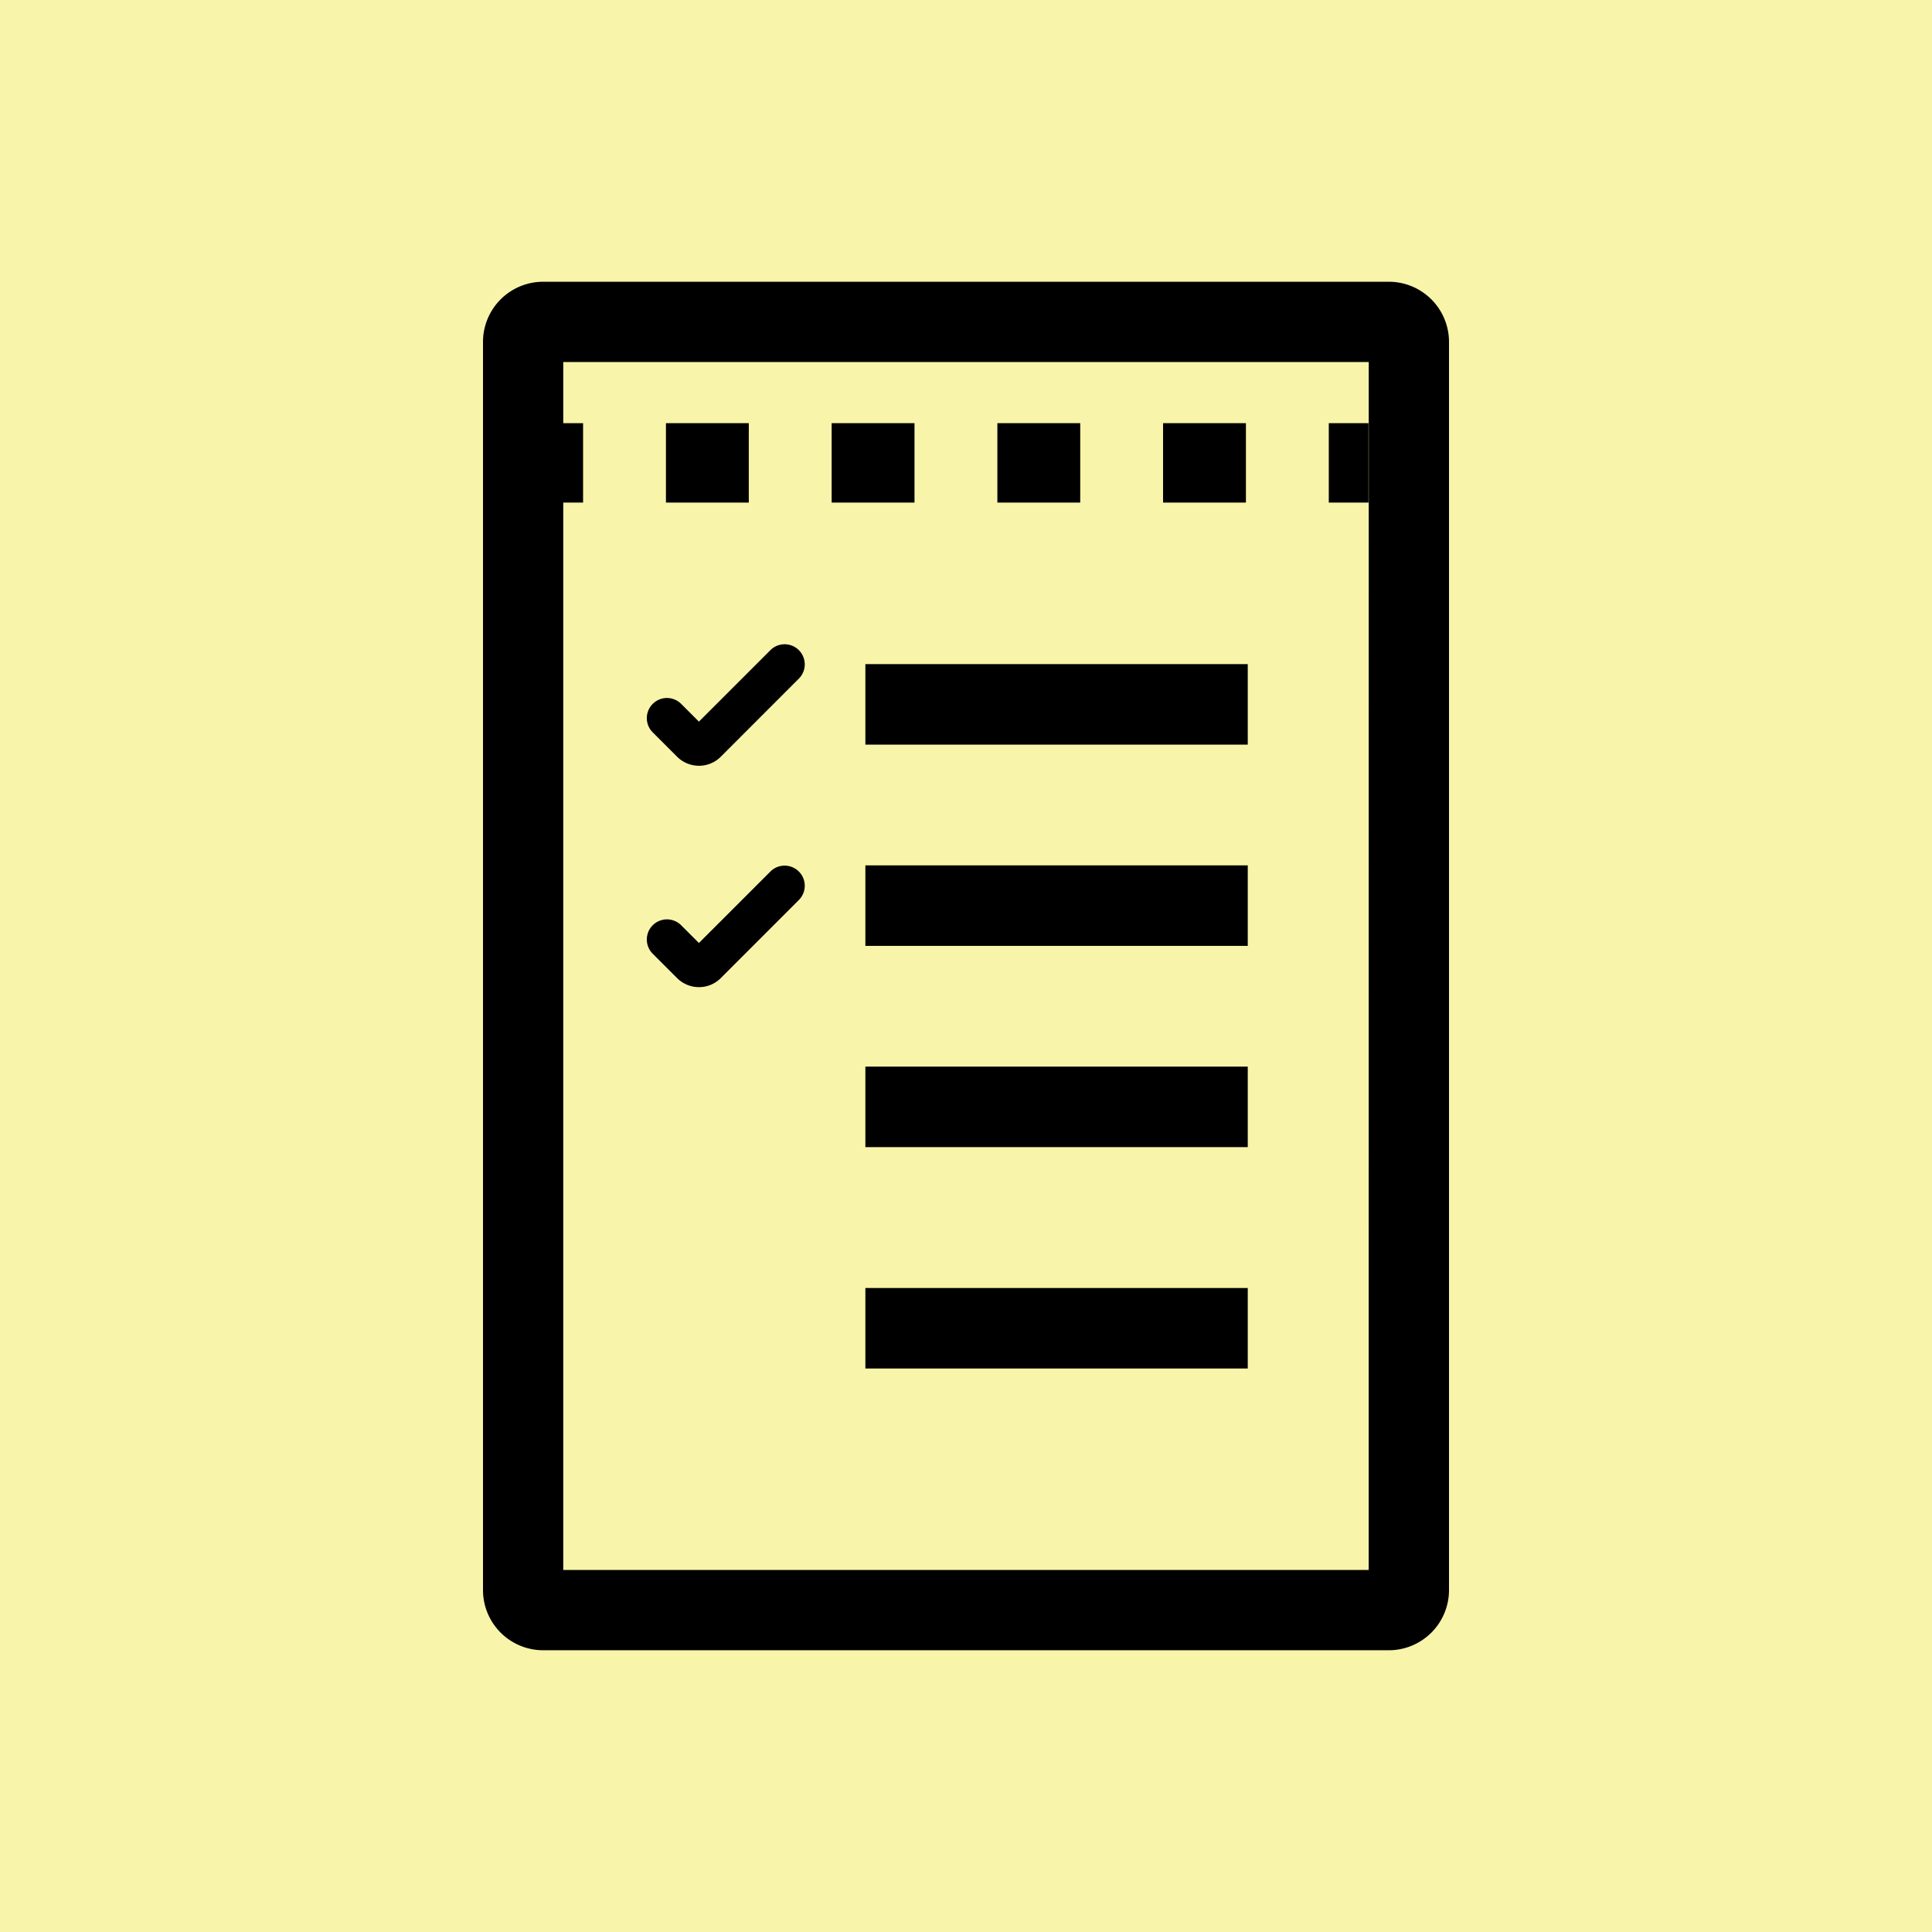
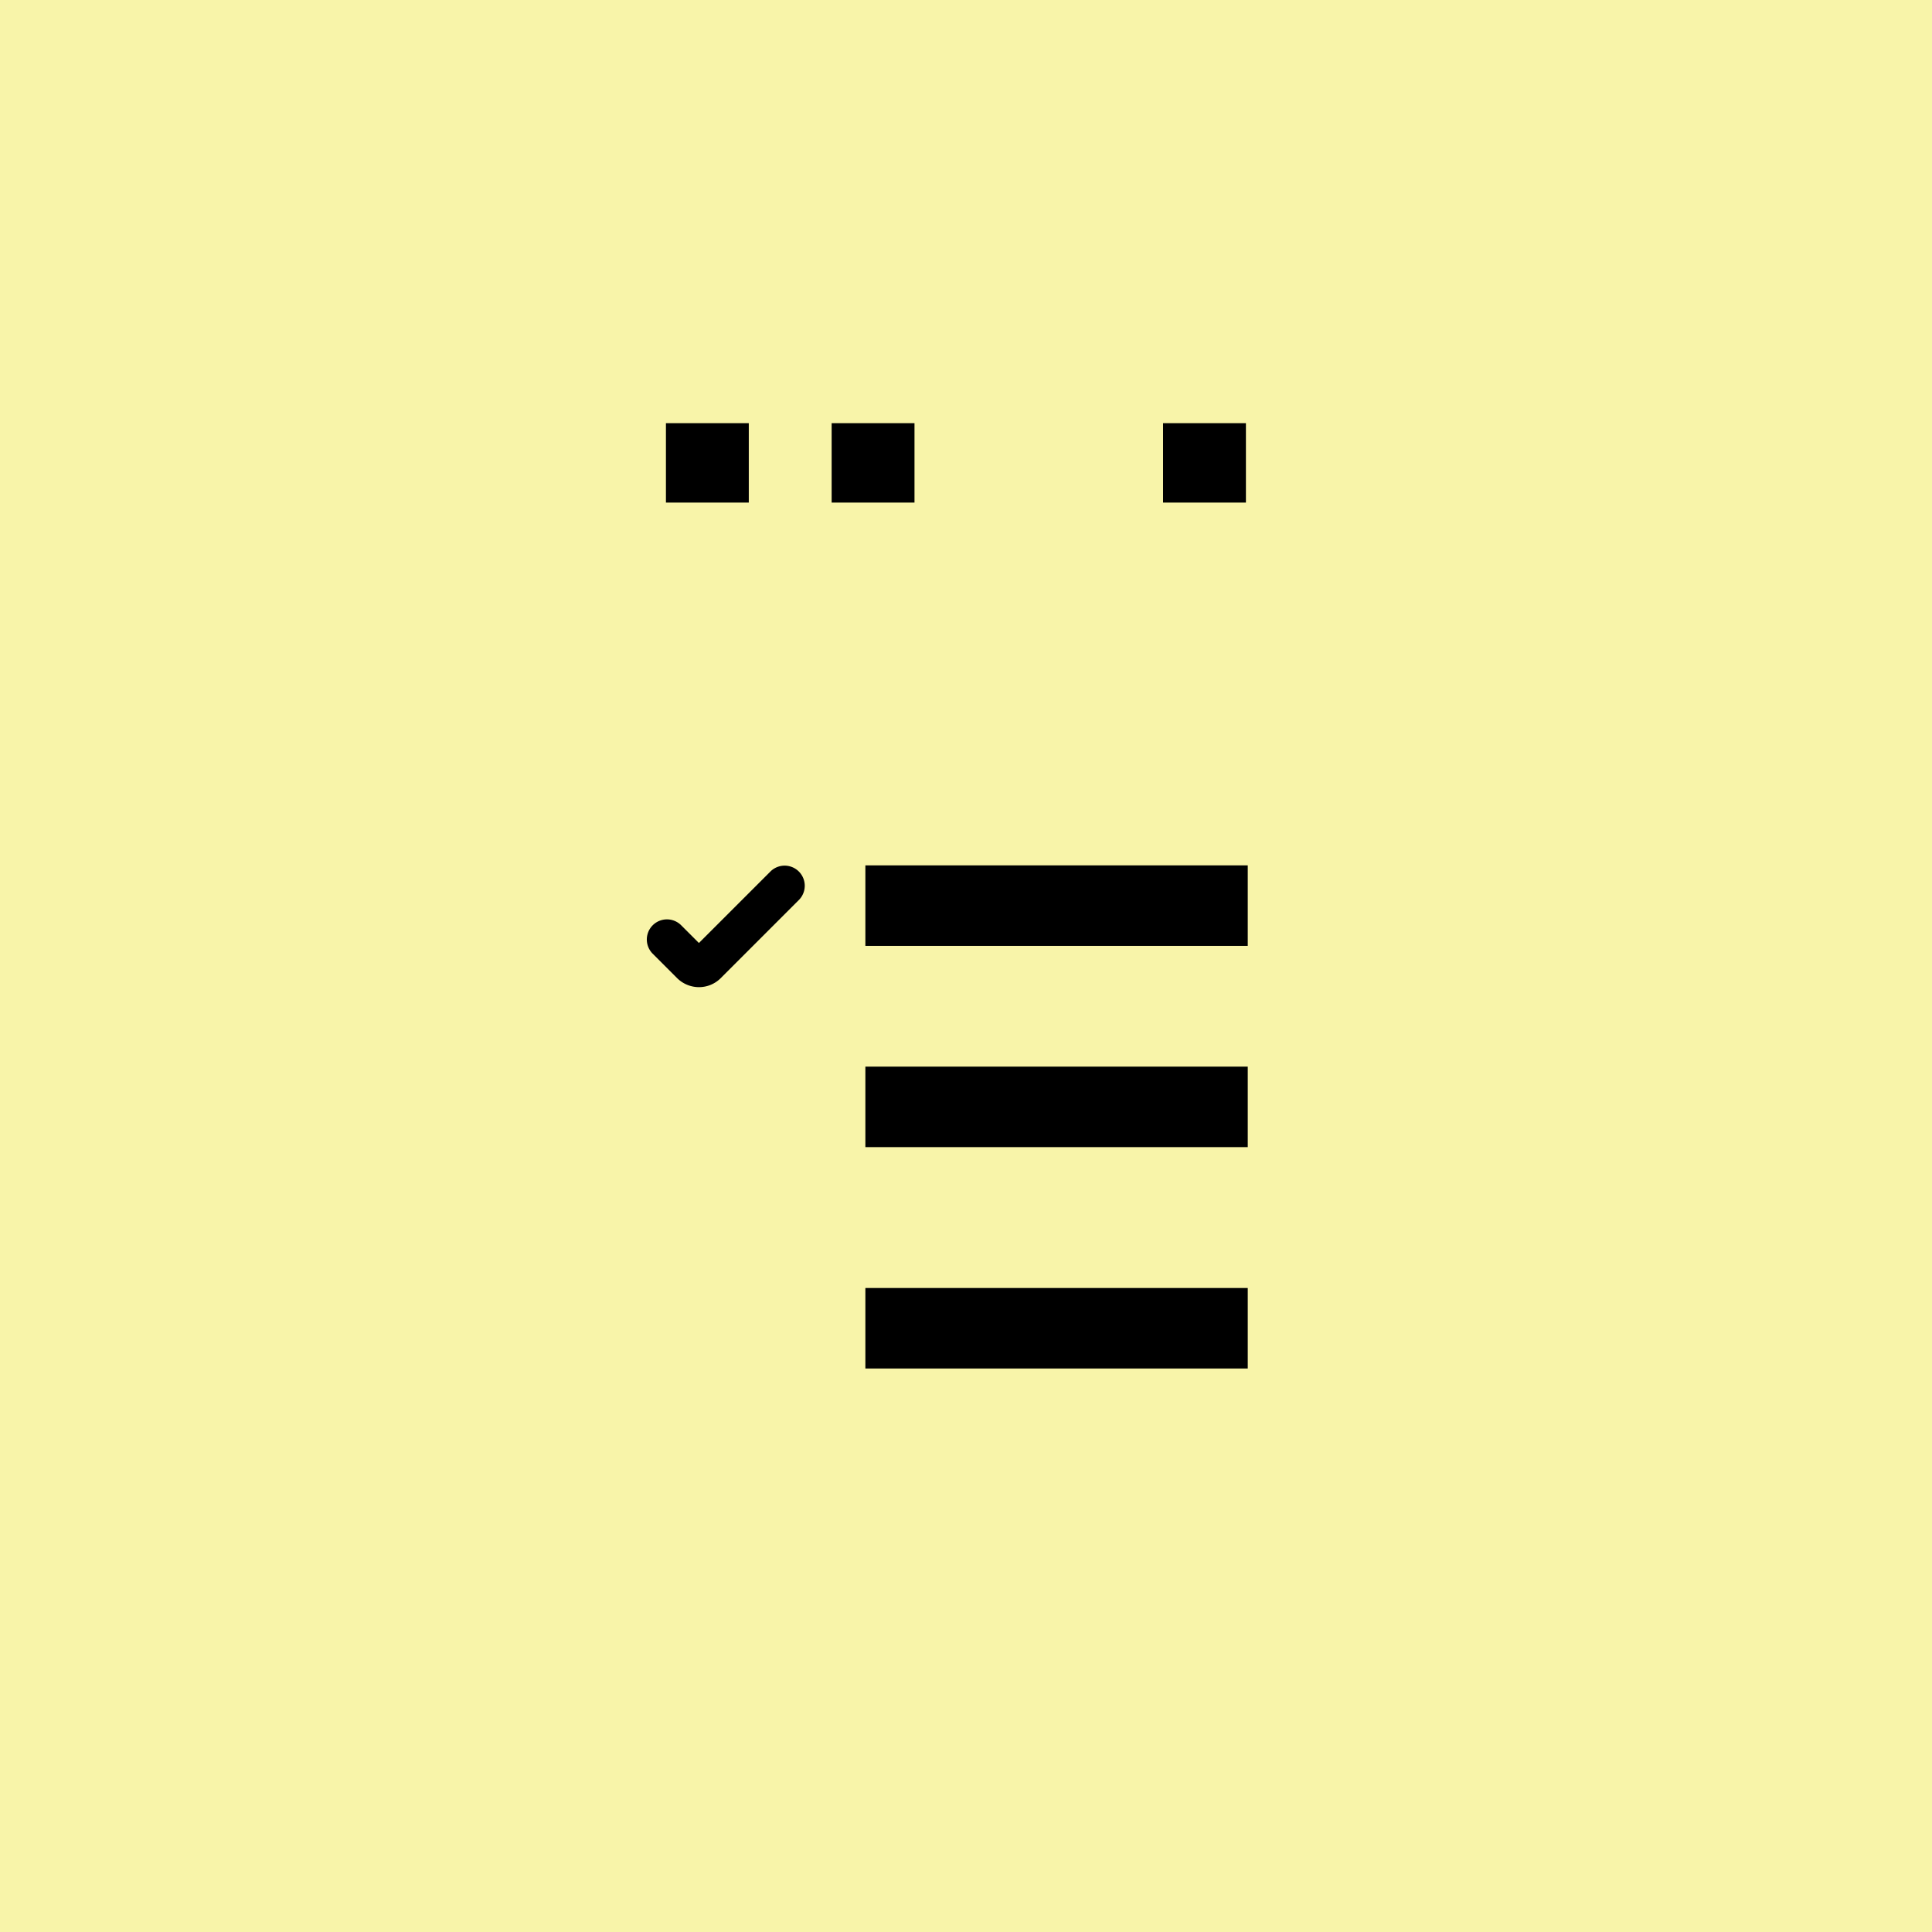
<svg xmlns="http://www.w3.org/2000/svg" width="96" height="96" viewBox="0 0 96 96">
  <defs>
    <style>.a{fill:#f8f4a9;}</style>
  </defs>
  <rect class="a" width="96" height="96" />
  <g transform="translate(-281 -506)">
-     <path d="M350.009,520H307.991A2.991,2.991,0,0,0,305,522.991v62.018A2.991,2.991,0,0,0,307.991,588h42.018A2.991,2.991,0,0,0,353,585.009V522.991A2.991,2.991,0,0,0,350.009,520Zm-1,64.012H308.988V530.973h.985v-3.946h-.985v-3.039h40.024Z" />
-     <rect width="19" height="4" transform="translate(324 539)" />
    <rect width="19" height="4" transform="translate(324 549)" />
    <rect width="19" height="4" transform="translate(324 559)" />
    <rect width="19" height="4" transform="translate(324 570)" />
-     <path d="M319.293,538.294l-3.564,3.563-.894-.893a1,1,0,0,0-1.414,1.414l1.226,1.226a1.549,1.549,0,0,0,1.082.447,1.528,1.528,0,0,0,1.085-.449l3.893-3.894a1,1,0,0,0-1.414-1.414Z" />
    <path d="M319.293,549.294l-3.564,3.563-.894-.893a1,1,0,0,0-1.414,1.414l1.226,1.226a1.549,1.549,0,0,0,1.082.447,1.528,1.528,0,0,0,1.085-.449l3.893-3.894a1,1,0,0,0-1.414-1.414Z" />
-     <rect width="1.973" height="3.946" transform="translate(347.027 527.027)" />
-     <rect width="4.117" height="3.946" transform="translate(330.559 527.027)" />
    <rect width="4.117" height="3.946" transform="translate(322.324 527.027)" />
    <rect width="4.117" height="3.946" transform="translate(314.09 527.027)" />
    <rect width="4.117" height="3.946" transform="translate(338.792 527.027)" />
  </g>
</svg>